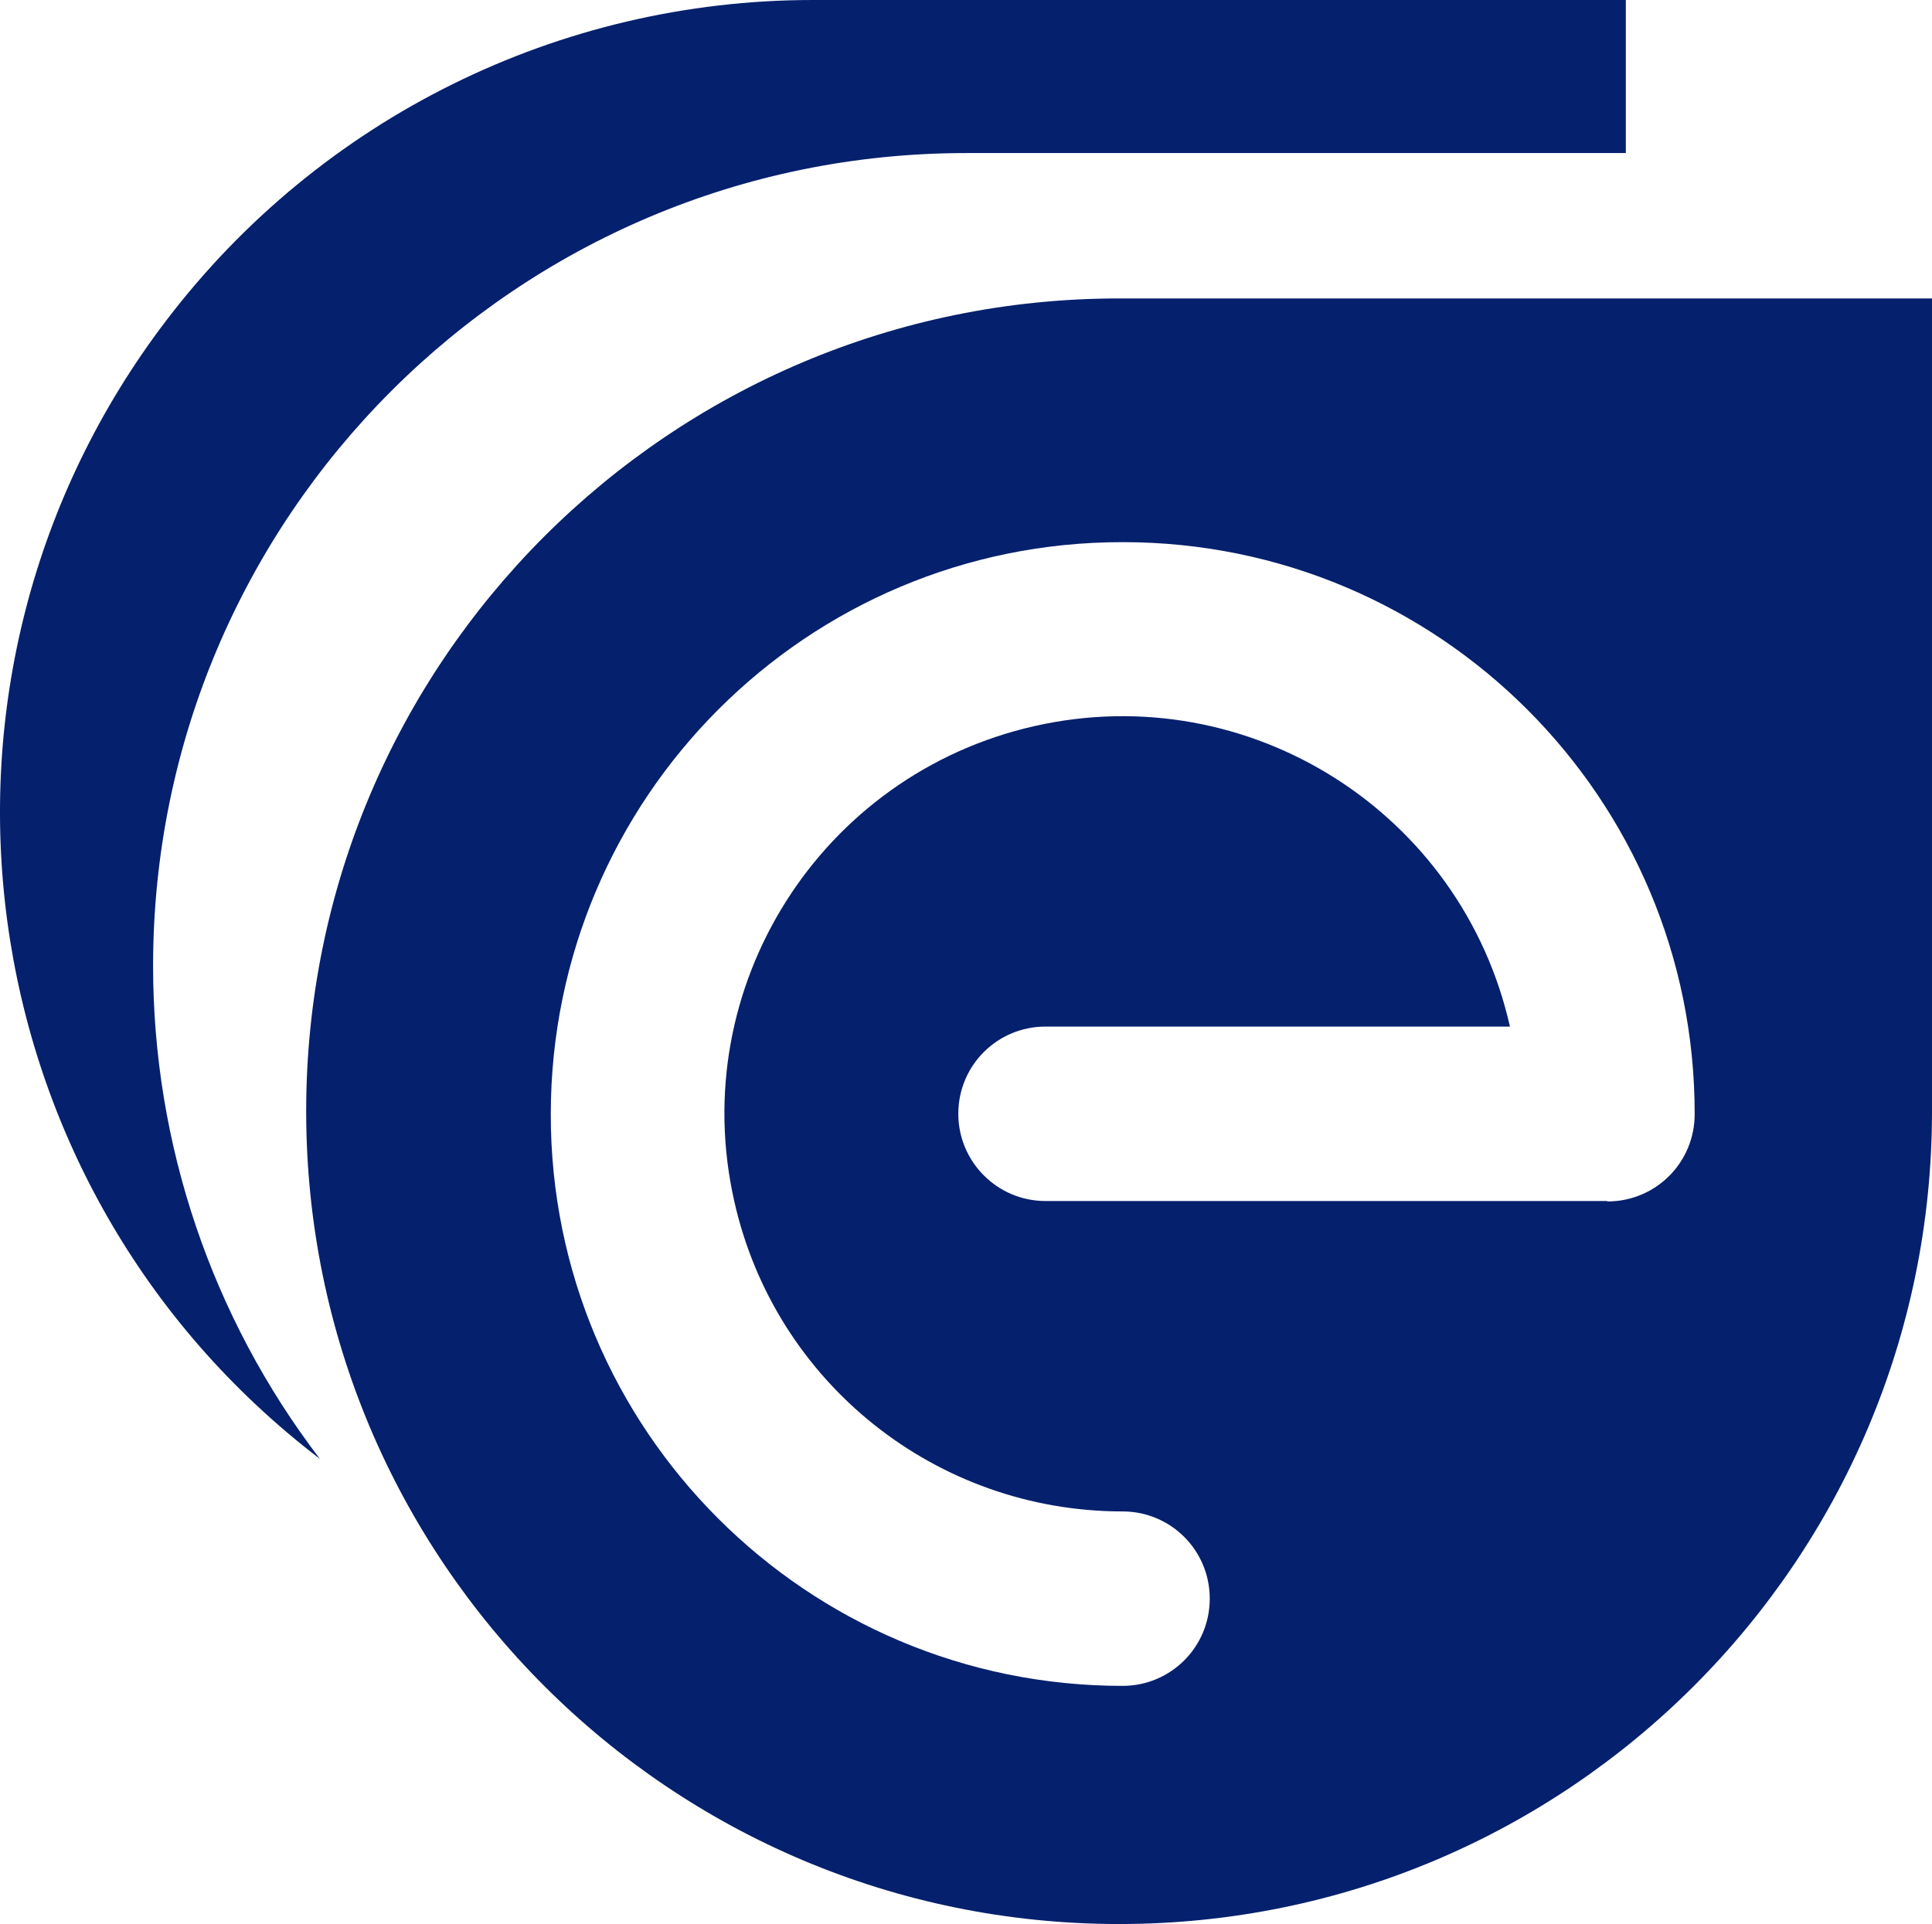
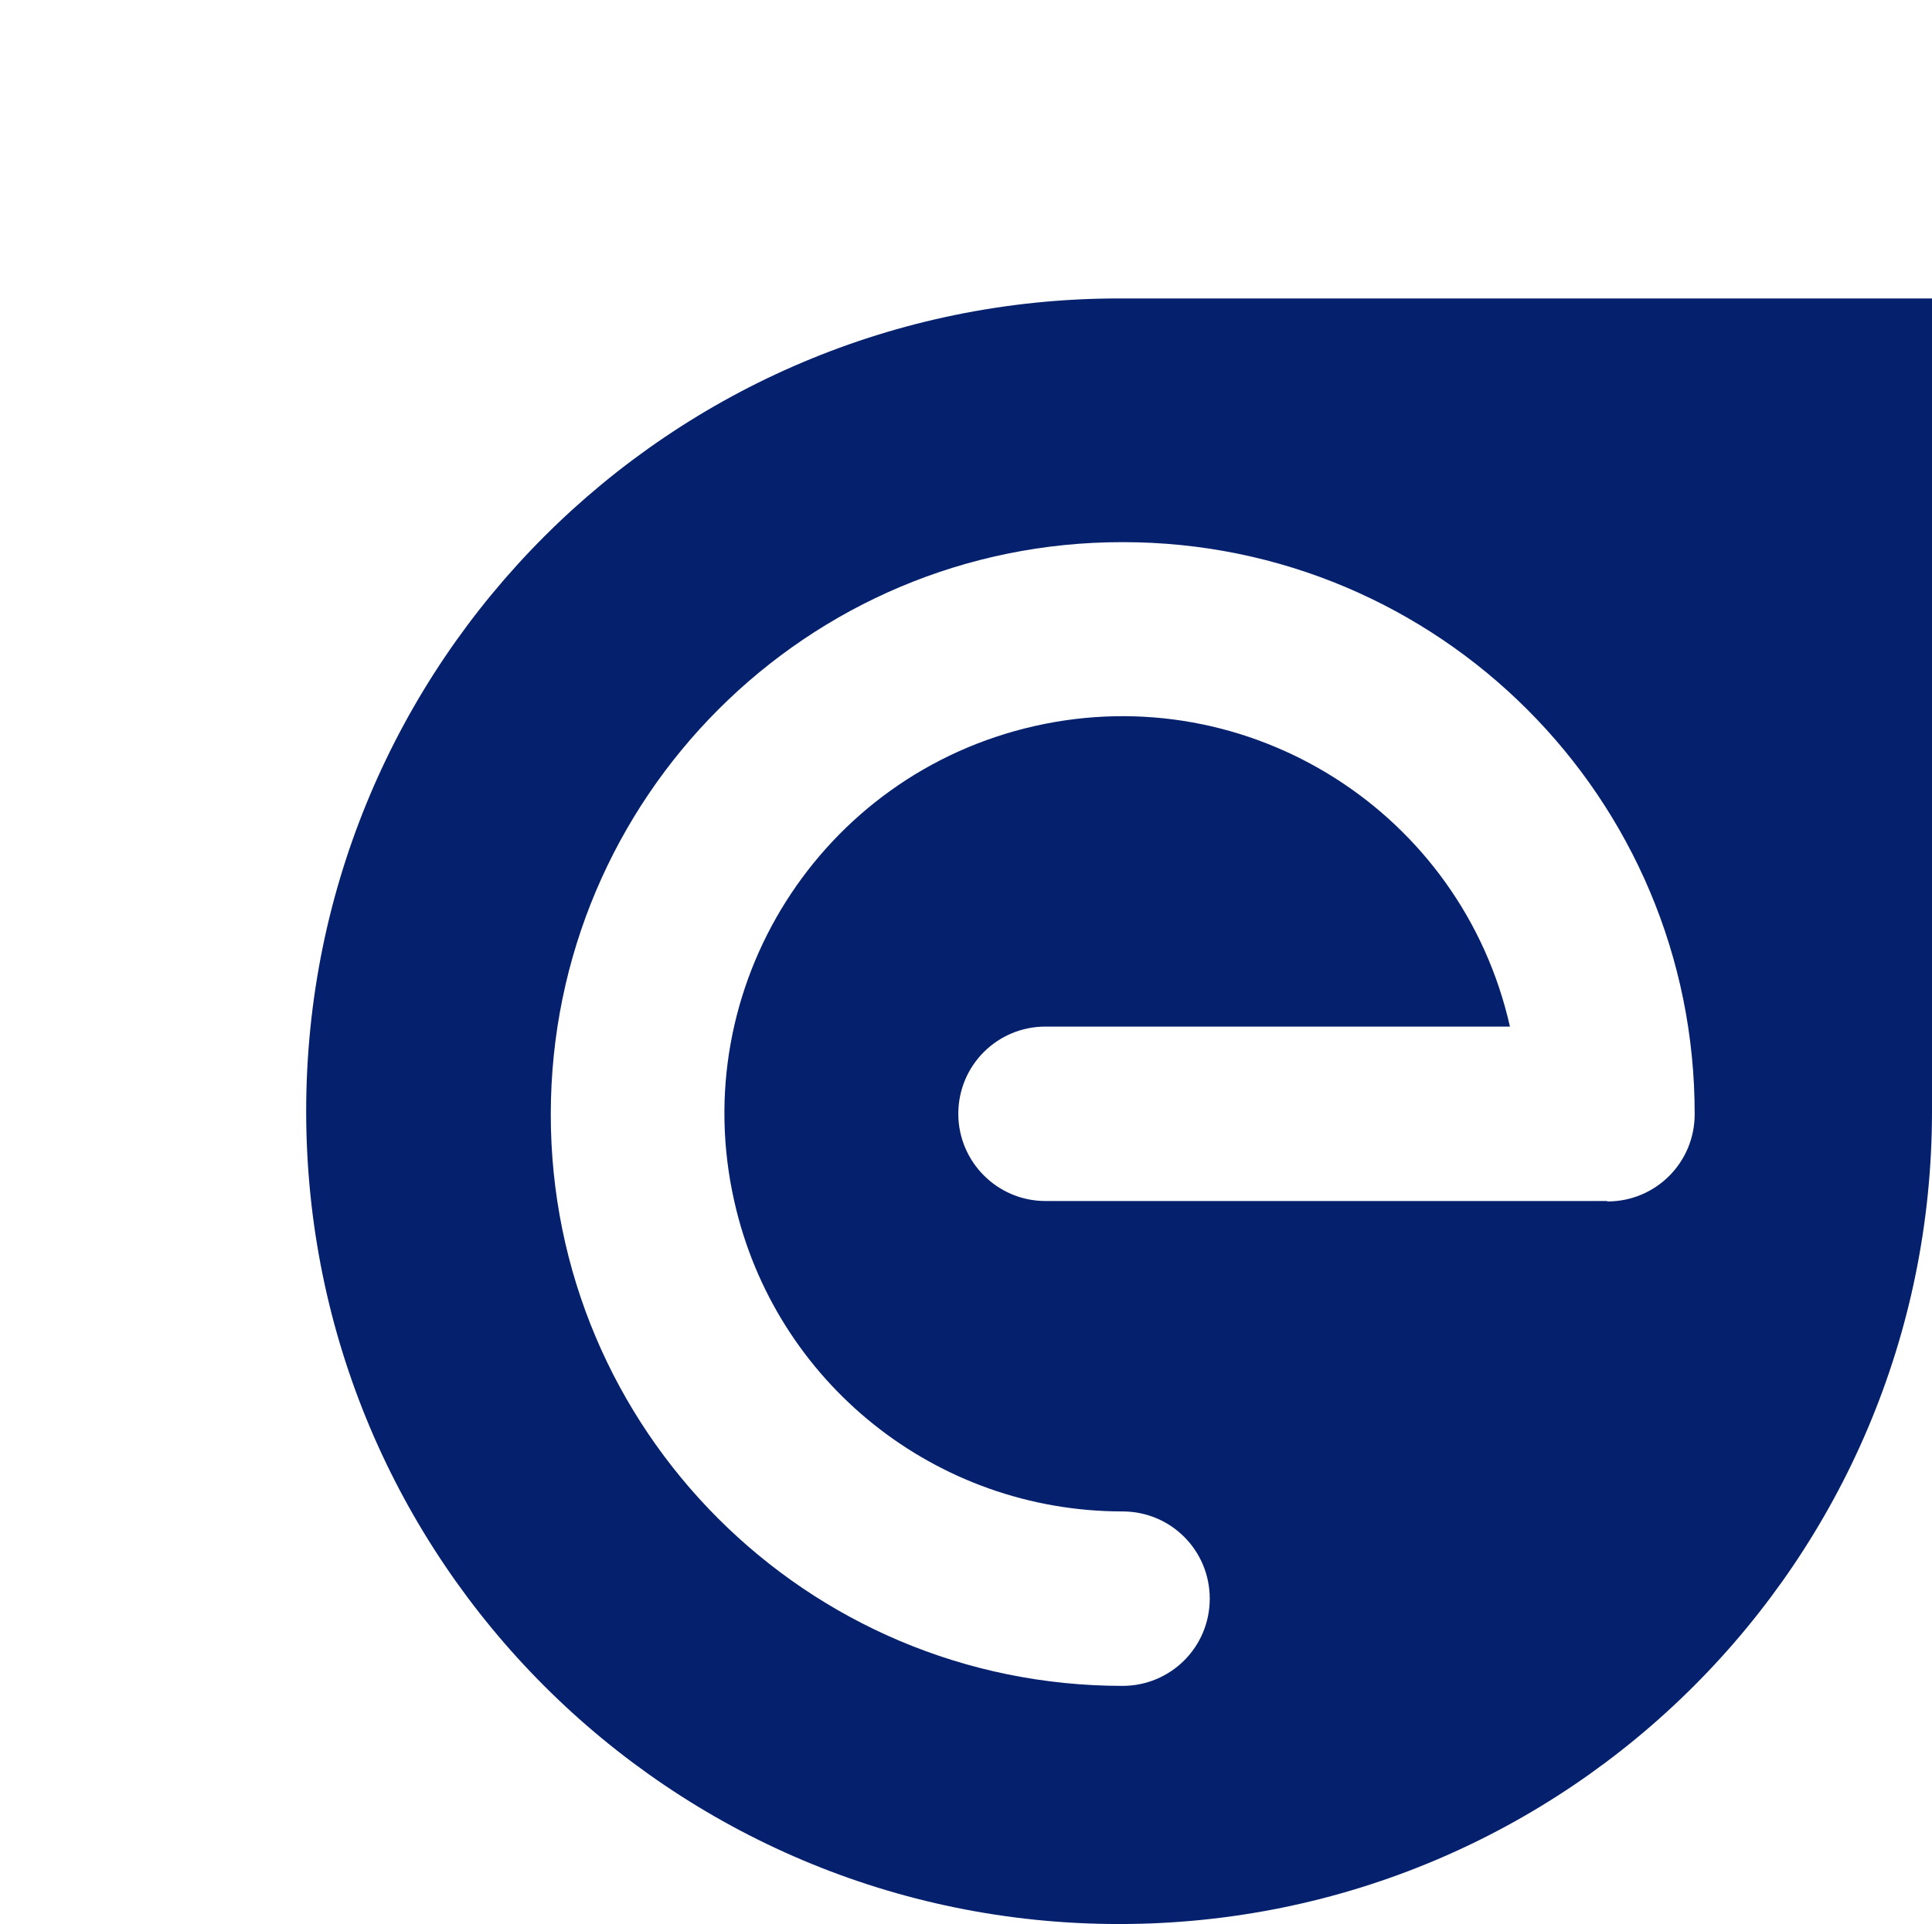
<svg xmlns="http://www.w3.org/2000/svg" id="Calque_2" data-name="Calque 2" viewBox="0 0 45.18 45">
  <defs>
    <style>      .cls-1 {        fill: #05206d;        stroke-width: 0px;      }    </style>
  </defs>
  <g id="decisionnel">
-     <path id="Tracé_48" data-name="Tracé 48" class="cls-1" d="m38.02,0v3.58h-15.43c-10.5,0-19.01,8.51-19.01,19.01,0,4.17,1.37,8.22,3.9,11.53C-.87,27.75-2.47,15.82,3.9,7.48,7.5,2.76,13.08,0,19.01,0h19.01Z" />
    <path id="Tracé_49" data-name="Tracé 49" class="cls-1" d="m37.58,28.09h-13.13c-1.13,0-2.04-.92-2.04-2.04,0-1.13.91-2.04,2.04-2.04h10.86c-1.13-5.01-6.1-8.16-11.11-7.03-5.01,1.13-8.16,6.1-7.03,11.11.95,4.25,4.72,7.26,9.08,7.26,1.13,0,2.04.91,2.04,2.04,0,1.13-.91,2.04-2.04,2.04h0c-7.39,0-13.38-5.99-13.37-13.38s5.99-13.38,13.38-13.37c7.39,0,13.38,5.99,13.37,13.38,0,1.13-.91,2.04-2.04,2.04M26.17,6.98c-10.5,0-19.01,8.51-19.01,19.01,0,10.5,8.51,19.01,19.01,19.01,10.5,0,19.01-8.51,19.01-19.01V6.98h-19.01Z" />
  </g>
</svg>